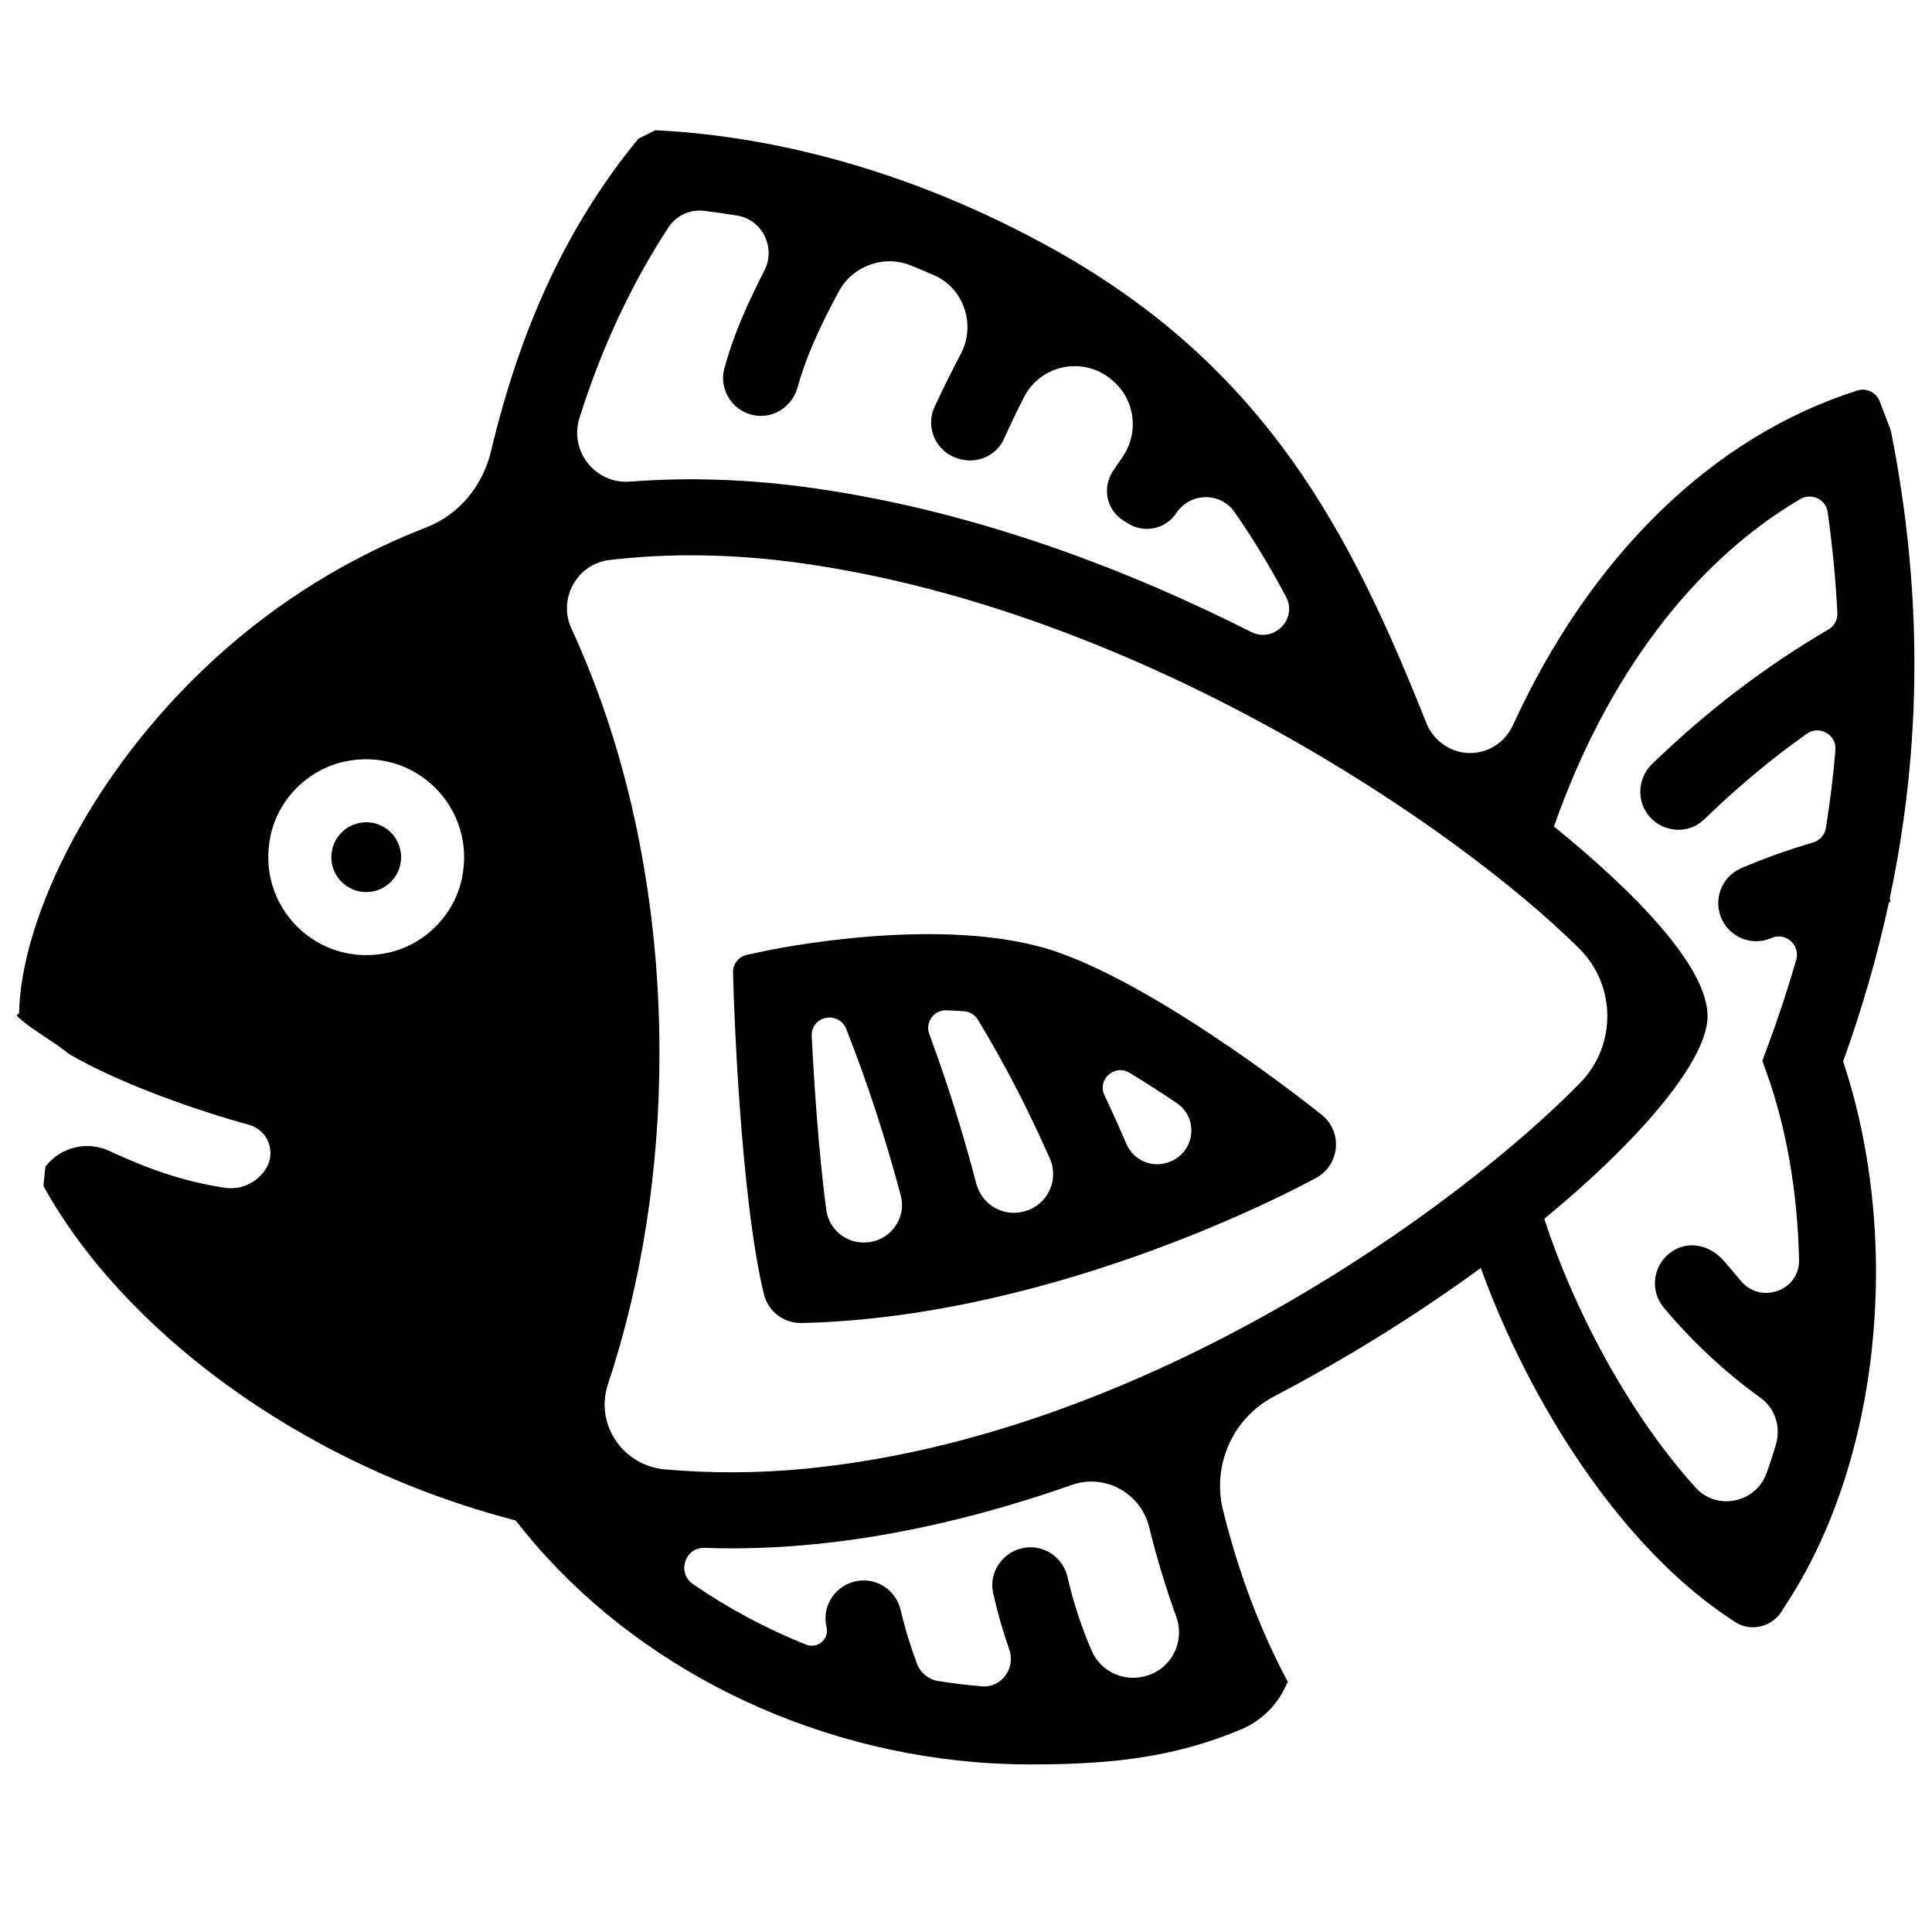
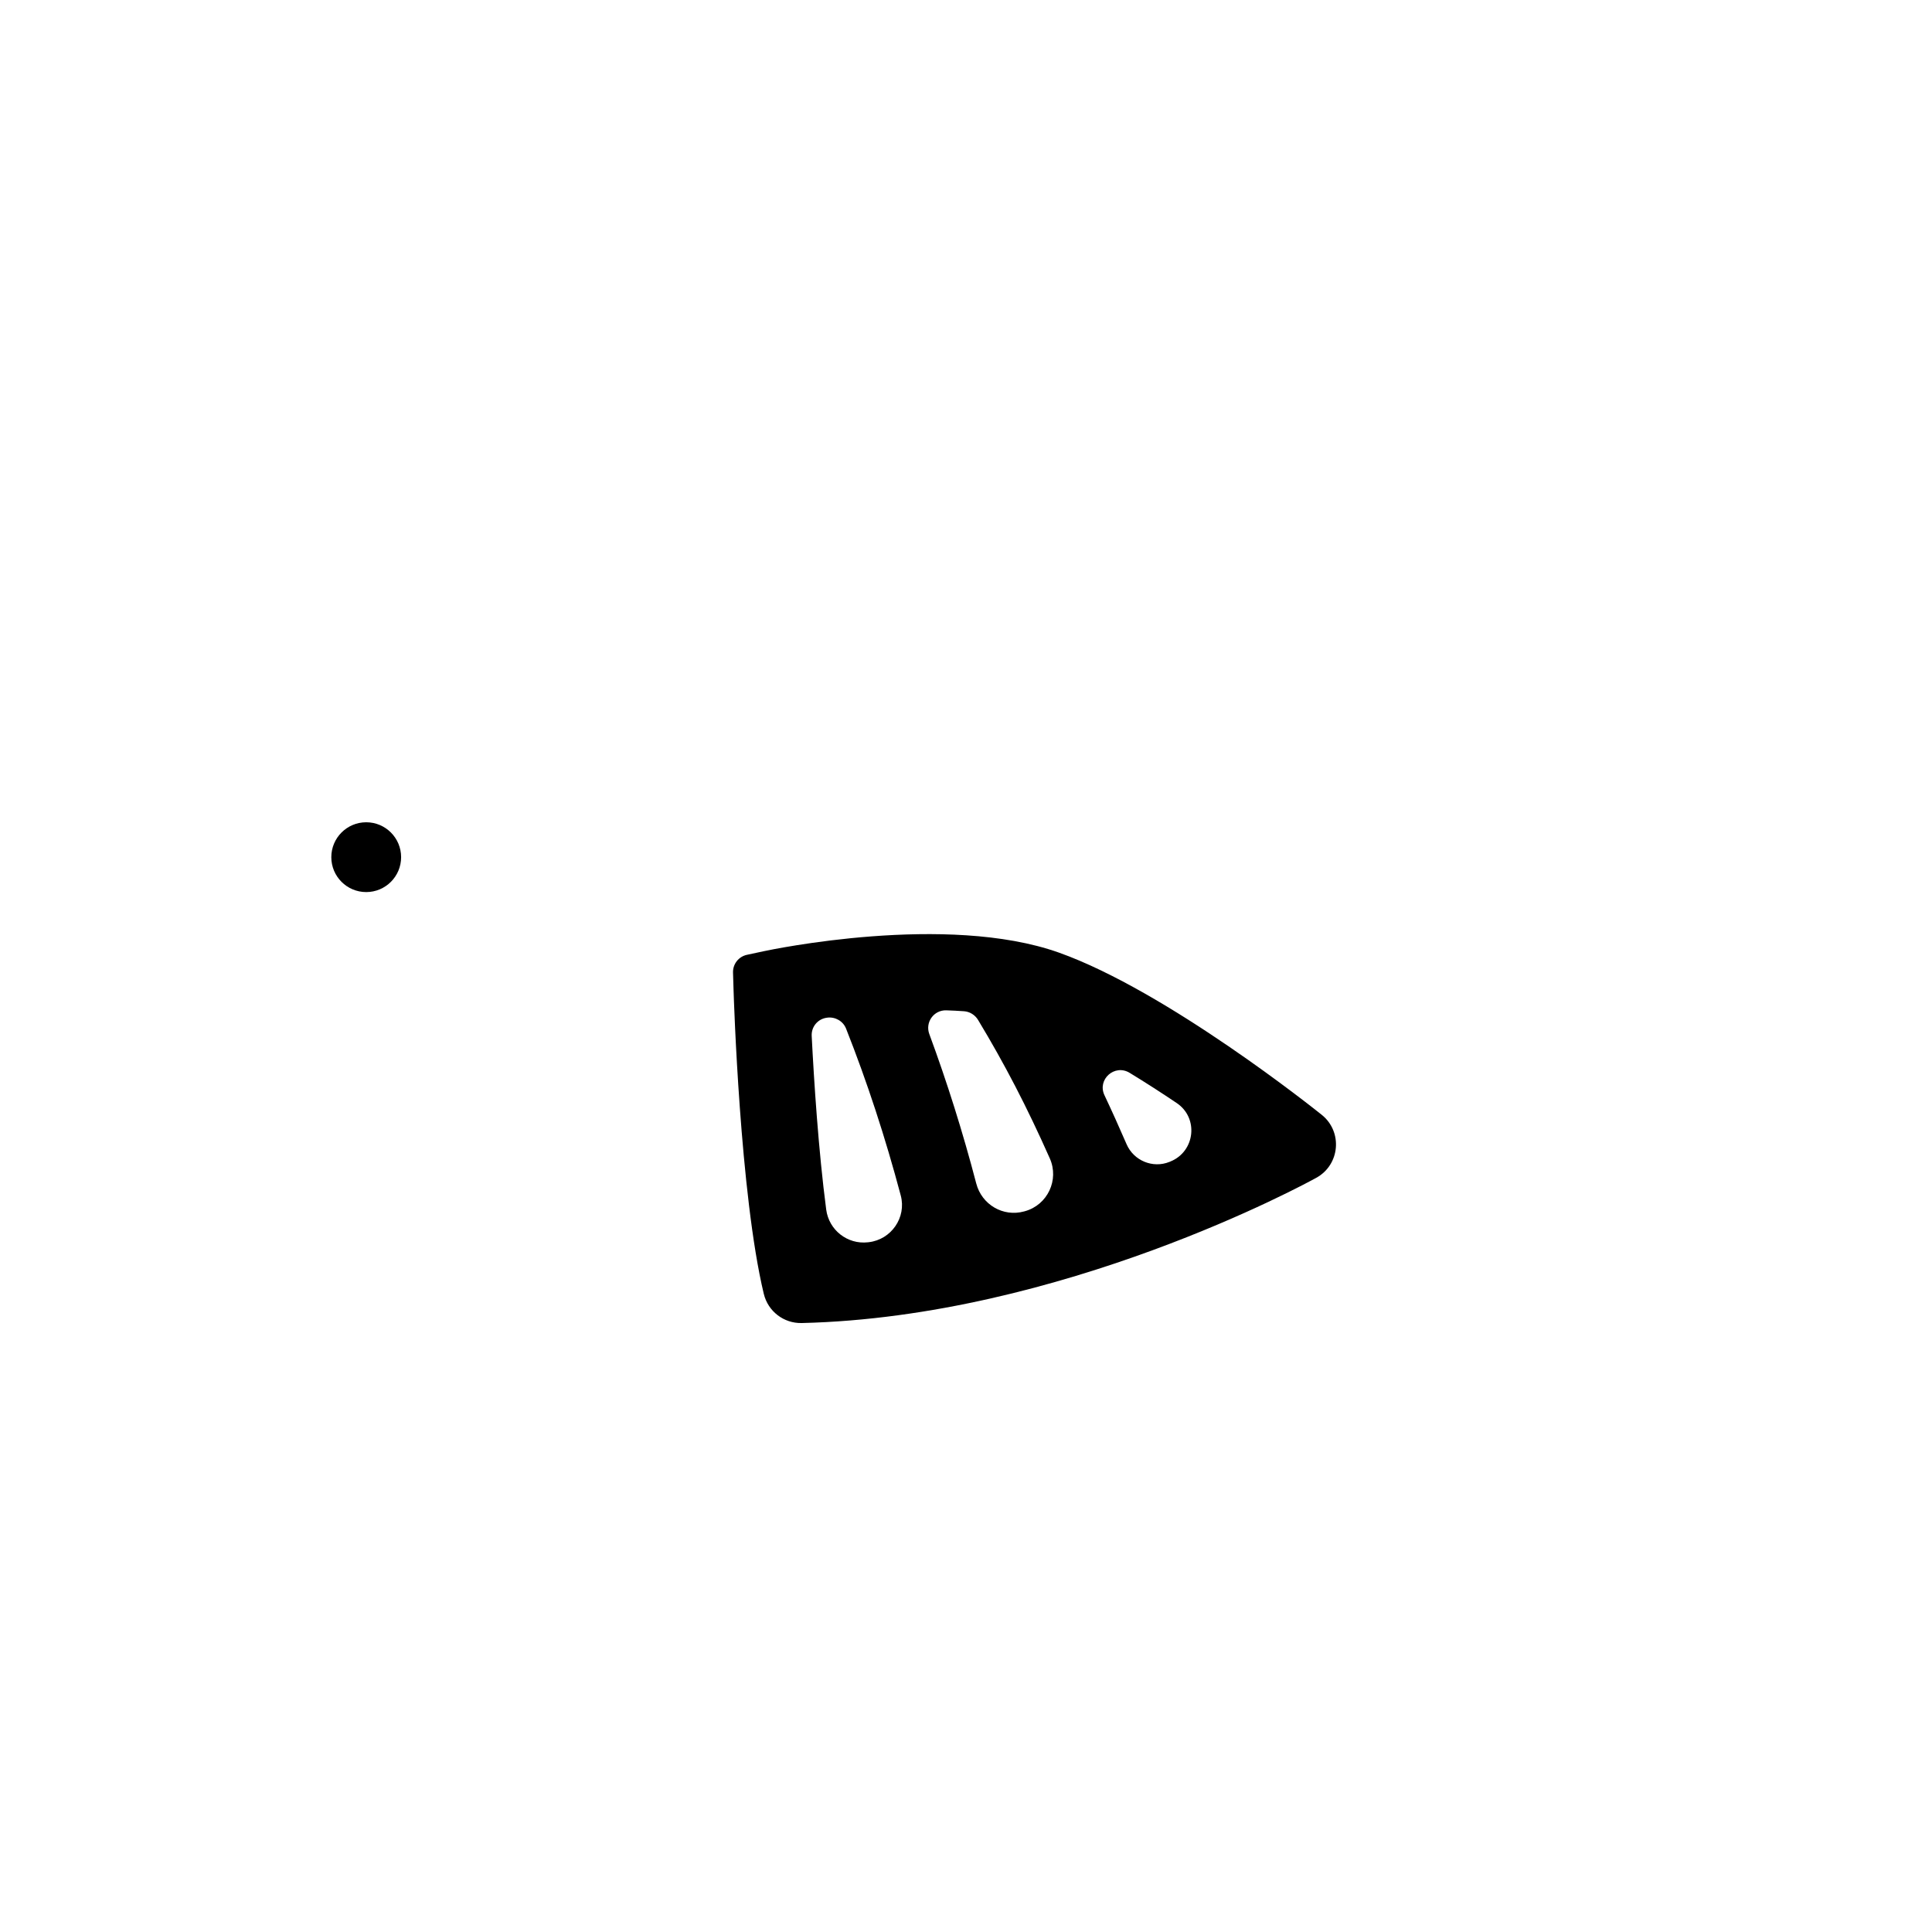
<svg xmlns="http://www.w3.org/2000/svg" width="800px" height="800px" version="1.1" viewBox="144 144 512 512">
  <defs>
    <clipPath id="a">
      <path d="m148.09 178h503.81v434h-503.81z" />
    </clipPath>
  </defs>
  <g clip-path="url(#a)">
-     <path d="m644.97 257.77-2.82-7.394c-0.898-2.348-3.473-3.656-5.871-2.902-38.441 12.176-70.785 43.828-91.352 88.734-3.195 6.977-11.824 9.559-18.176 5.25-0.051-0.035-0.102-0.066-0.152-0.102-2.066-1.402-3.656-3.375-4.578-5.691-19.973-50.238-42.457-94.293-99.07-125.75-33.953-18.859-70.316-29.676-105.27-31.406l-4.508 2.254c-19.125 23.246-31.371 50.543-39.016 82.707-2.16 9.105-8.363 16.859-17.09 20.25-22.102 8.59-39.535 20.375-52.574 31.68-36.008 31.211-55.008 72.203-55.43 97.059l-0.664 0.68c3.836 3.758 9.773 6.734 13.859 10.16 14.117 8.289 35.867 15.574 47.691 18.773 4.938 1.336 7.246 7.031 4.644 11.438-2.258 3.812-6.621 5.93-11 5.262-11.16-1.703-19.977-4.856-30.688-9.789-5.859-2.699-12.832-0.996-16.797 4.09l-0.07 0.09-0.535 5.113c20.48 37.203 66.891 73.535 125.16 88.664 28 36.145 73.012 59.965 121.73 64.039 4.945 0.418 9.859 0.617 14.73 0.617 21.805 0 38.207-1.926 55.832-9.301 5.516-2.309 9.863-6.793 12.16-12.309l0.238-0.125c-7.391-13.84-13.211-29.305-17.254-45.711-2.934-11.887 2.629-24.363 13.473-30.047 20.164-10.566 38.754-22.305 54.852-34.074 12.766 35.164 36.988 74.328 67.449 93.855 4.344 2.785 10.168 1.129 12.629-3.406 0.102-0.18 0.207-0.359 0.324-0.535 25.266-37.812 31.523-96.707 15.625-144.66 5.074-14.062 9.109-28.098 12.137-42.148 0.137-0.023 0.273-0.066 0.414-0.09l-0.188-1.039c8.578-40.543 8.695-81.273 0.387-123.39-0.055-0.285-0.133-0.566-0.238-0.844zm-397.99 138.69c-18.895 4.211-35.438-12.332-31.227-31.227 2.125-9.527 9.809-17.219 19.336-19.352 18.906-4.231 35.477 12.332 31.246 31.246-2.133 9.523-9.824 17.211-19.355 19.332zm83.609-196.59c2.938 0.359 5.883 0.781 8.836 1.273 6.676 1.113 10.23 8.539 7.148 14.559-4.887 9.539-8.367 17.617-10.602 25.906-1.648 6.109 2.766 12.203 9.09 12.59 4.836 0.297 9.047-2.953 10.332-7.621 2.16-7.863 5.785-15.836 10.883-25.305 3.672-6.82 11.93-9.824 19.113-6.922 2.023 0.82 4.051 1.668 6.07 2.551 8.027 3.496 11.238 13.18 7.148 20.918-2.43 4.602-4.781 9.34-6.953 14.051-2.543 5.512 0.504 11.996 6.332 13.684l0.242 0.07c4.777 1.379 9.844-0.871 11.859-5.359 1.672-3.727 3.43-7.391 5.273-11 4.363-8.52 15.457-10.898 22.914-4.898l0.25 0.203c6.246 5.023 7.508 13.992 2.934 20.57-0.816 1.176-1.621 2.359-2.422 3.547-3.039 4.523-1.859 10.48 2.785 13.336l1.219 0.75c4.273 2.629 9.859 1.422 12.66-2.746l0.09-0.137c3.629-5.402 11.613-5.562 15.34-0.23 5.031 7.199 9.539 14.699 13.672 22.469 3.152 5.926-3.234 12.363-9.23 9.34-31.52-15.91-71.812-31.781-115.62-38.051-17.688-2.535-33.973-2.941-48.934-1.789-9.234 0.711-16.234-8.066-13.445-16.898 5.824-18.48 13.816-35.609 23.617-50.527 2.051-3.098 5.719-4.781 9.402-4.332zm102.73 381.62c-2.719-6.293-4.871-12.809-6.402-19.52-1.168-5.133-6-8.555-11.211-7.824h-0.012c-5.789 0.812-9.77 6.383-8.488 12.09 1.133 5.059 2.555 10.02 4.262 14.883 1.742 4.961-2.031 10.211-7.273 9.777-0.039-0.004-0.074-0.004-0.117-0.012-3.84-0.324-7.652-0.789-11.43-1.391-2.539-0.402-4.707-2.141-5.613-4.543-1.754-4.648-3.215-9.406-4.348-14.258-1.199-5.125-6.039-8.516-11.246-7.758-5.793 0.84-9.742 6.445-8.422 12.141 0.016 0.059 0.031 0.121 0.039 0.18 0.742 3.168-2.445 5.801-5.465 4.586-10.672-4.293-20.758-9.699-30.012-16.086-4.273-2.953-2.035-9.754 3.152-9.562 2.324 0.086 4.656 0.137 7.004 0.137 7.164 0 14.445-0.344 21.773-1.062 23.02-2.242 46.188-7.894 68.562-15.75 8.715-3.059 18.246 2.141 20.449 11.113 2.004 8.156 4.41 16.117 7.199 23.801 2.508 6.914-1.617 14.426-8.82 15.91-0.074 0.016-0.156 0.031-0.23 0.051-5.5 1.133-11.121-1.75-13.352-6.902zm-75.758-48.27c-12.844 1.25-25.305 1.238-37.312 0.188-11.18-0.977-18.66-11.934-15.129-22.59 8.949-27.008 13.645-56.793 13.645-87.734 0-40.699-8.188-79.77-23.328-112.5-3.652-7.894 1.484-17.176 10.125-18.184 15.457-1.805 32.602-1.754 51.551 0.961 89.508 12.82 173.16 69.969 205.42 102.03 9.805 9.742 9.914 25.664 0.25 35.555-31.863 32.621-115.06 93.488-205.22 102.27zm238.08-172.07c8.625-8.395 17.695-15.965 27.141-22.676 3.371-2.394 7.977 0.207 7.629 4.328-0.578 6.898-1.43 13.773-2.535 20.652-0.293 1.832-1.641 3.309-3.422 3.828-6.438 1.879-12.793 4.141-19.02 6.805-5.34 2.281-7.609 8.656-4.984 13.836 2.394 4.719 8.035 6.777 12.906 4.707l0.176-0.074c3.734-1.582 7.609 1.918 6.484 5.812-2.227 7.723-4.781 15.477-7.691 23.297l-1.285 3.457 1.238 3.465c5.074 14.148 8.125 31.355 8.496 49.312 0.168 8.113-10.113 11.828-15.352 5.637l-4.277-5.055c-4.219-4.984-10.098-5.688-14.355-2.625-4.742 3.414-5.644 10.176-1.891 14.656 7.617 9.094 16.223 17.113 25.73 23.98 3.836 2.769 5.359 7.727 4.027 12.27-0.762 2.594-1.602 5.16-2.519 7.688-2.856 7.883-13.195 9.996-18.809 3.762-18.098-20.105-32.375-47.594-40.078-71.215 26.727-22.008 43.277-42.531 43.277-53.672 0-13.27-19.492-33.055-40.707-50.297 13.992-39.875 37.055-70.195 65.277-86.758 2.953-1.734 6.777 0.031 7.254 3.422 1.281 9.035 2.133 17.949 2.574 26.801 0.09 1.777-0.84 3.438-2.379 4.336-16.582 9.68-32.238 21.609-46.719 35.648-4.141 4.016-4.195 10.645-0.016 14.625 3.875 3.676 10.004 3.769 13.828 0.047z" />
-   </g>
+     </g>
  <path d="m250.3 371.16c0 5.109-4.141 9.25-9.25 9.25s-9.25-4.141-9.25-9.25c0-5.106 4.141-9.25 9.25-9.25s9.25 4.144 9.25 9.25" />
  <path d="m346.42 486.9c1.109 4.613 5.289 7.828 10.031 7.719 68.809-1.617 133.67-36.988 136.39-38.496 6.277-3.461 7.031-12.188 1.445-16.676-1.664-1.336-41-32.789-69.66-42.996-29.746-10.59-76.309-0.781-78.273-0.359l-4.41 0.945c-2.203 0.473-3.75 2.449-3.684 4.699l0.137 4.504c0.074 2.211 1.691 54.301 8.02 80.66zm96.133-39.676c-1.965-4.539-3.906-8.844-5.856-12.973-1.98-4.195 2.699-8.352 6.66-5.945 4.289 2.606 8.504 5.336 12.488 8.016 5.871 3.949 4.883 12.832-1.676 15.488-0.082 0.035-0.168 0.066-0.246 0.102-4.414 1.785-9.477-0.316-11.371-4.688zm-39.355-32.93c7.078 11.738 12.918 22.98 19.016 36.703 2.523 5.688-0.598 12.328-6.602 13.984-0.07 0.02-0.145 0.039-0.215 0.059-5.566 1.531-11.215-1.805-12.676-7.391-3.566-13.633-7.738-26.875-12.445-39.613-1.148-3.113 1.184-6.394 4.504-6.289 1.578 0.051 3.152 0.133 4.715 0.242 1.523 0.113 2.91 0.988 3.703 2.305zm-34.984 2.293c5.57 14.078 10.422 28.895 14.5 44.246 1.543 5.809-2.516 11.672-8.488 12.363-0.07 0.012-0.141 0.016-0.211 0.023-5.441 0.621-10.352-3.246-11.062-8.672-2.055-15.668-3.234-34.012-3.844-46.02-0.121-2.414 1.598-4.492 3.996-4.82 0.023-0.004 0.055-0.004 0.082-0.012 2.129-0.293 4.231 0.883 5.027 2.891z" />
</svg>